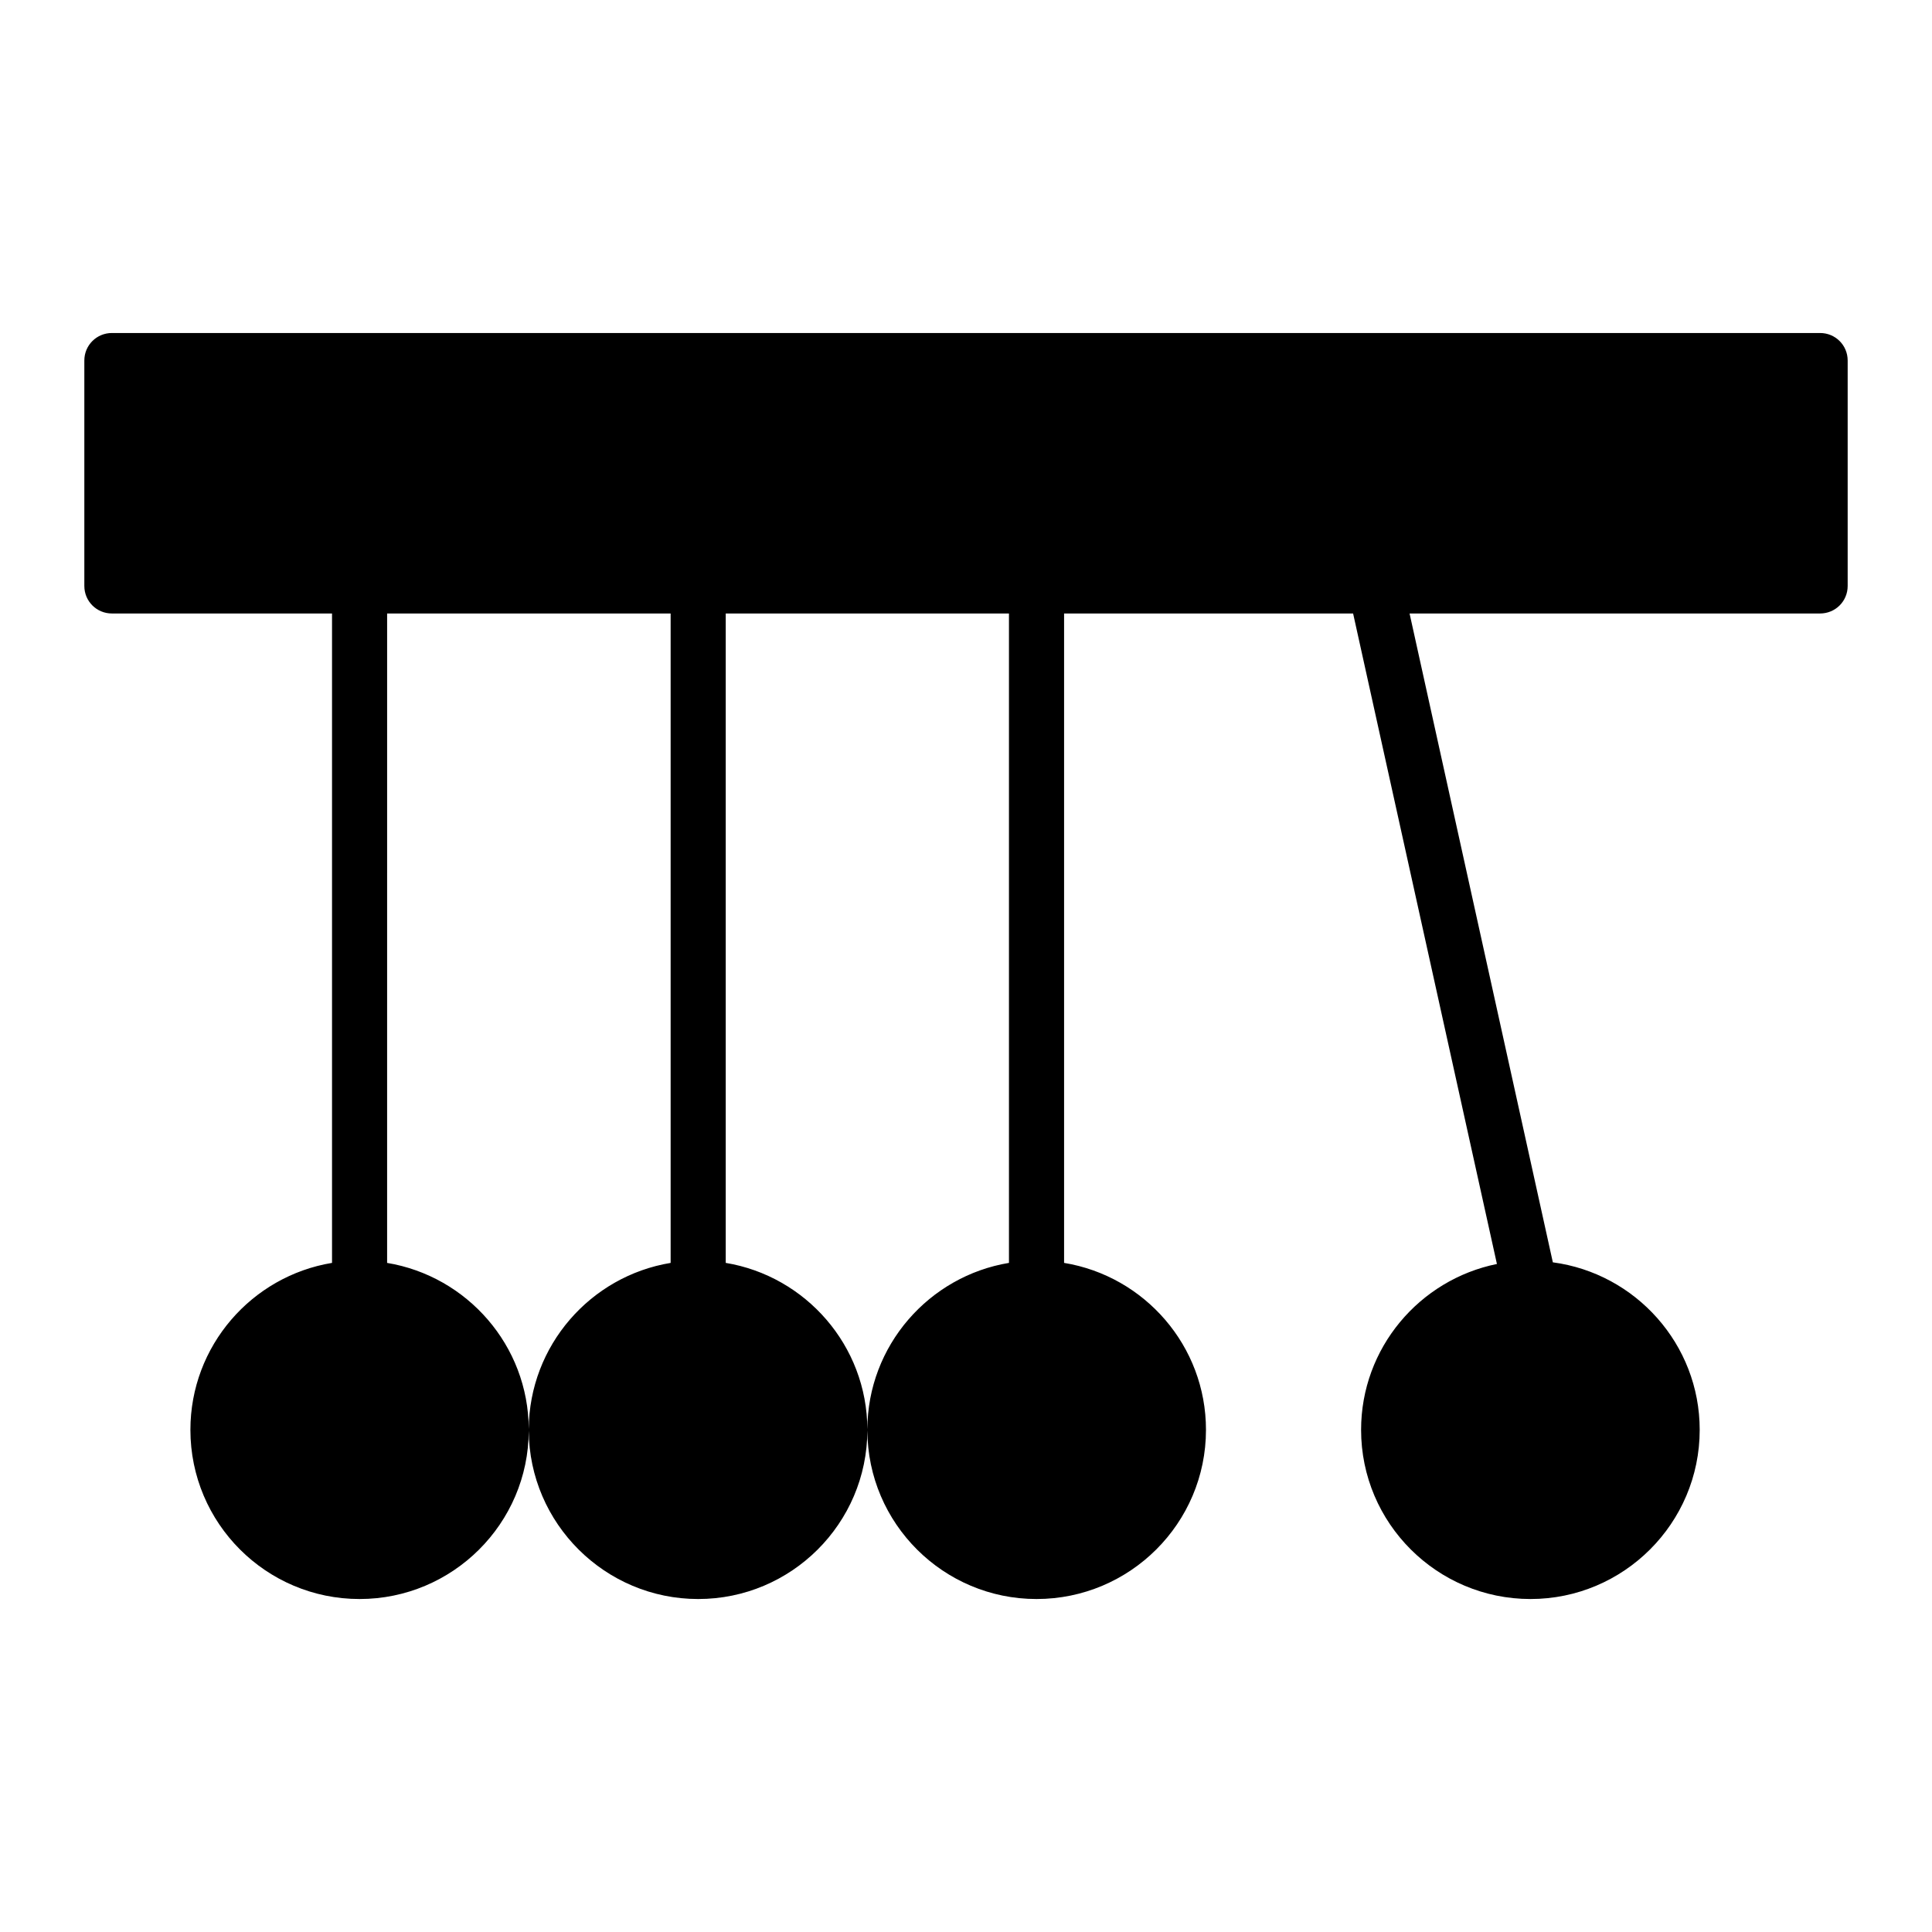
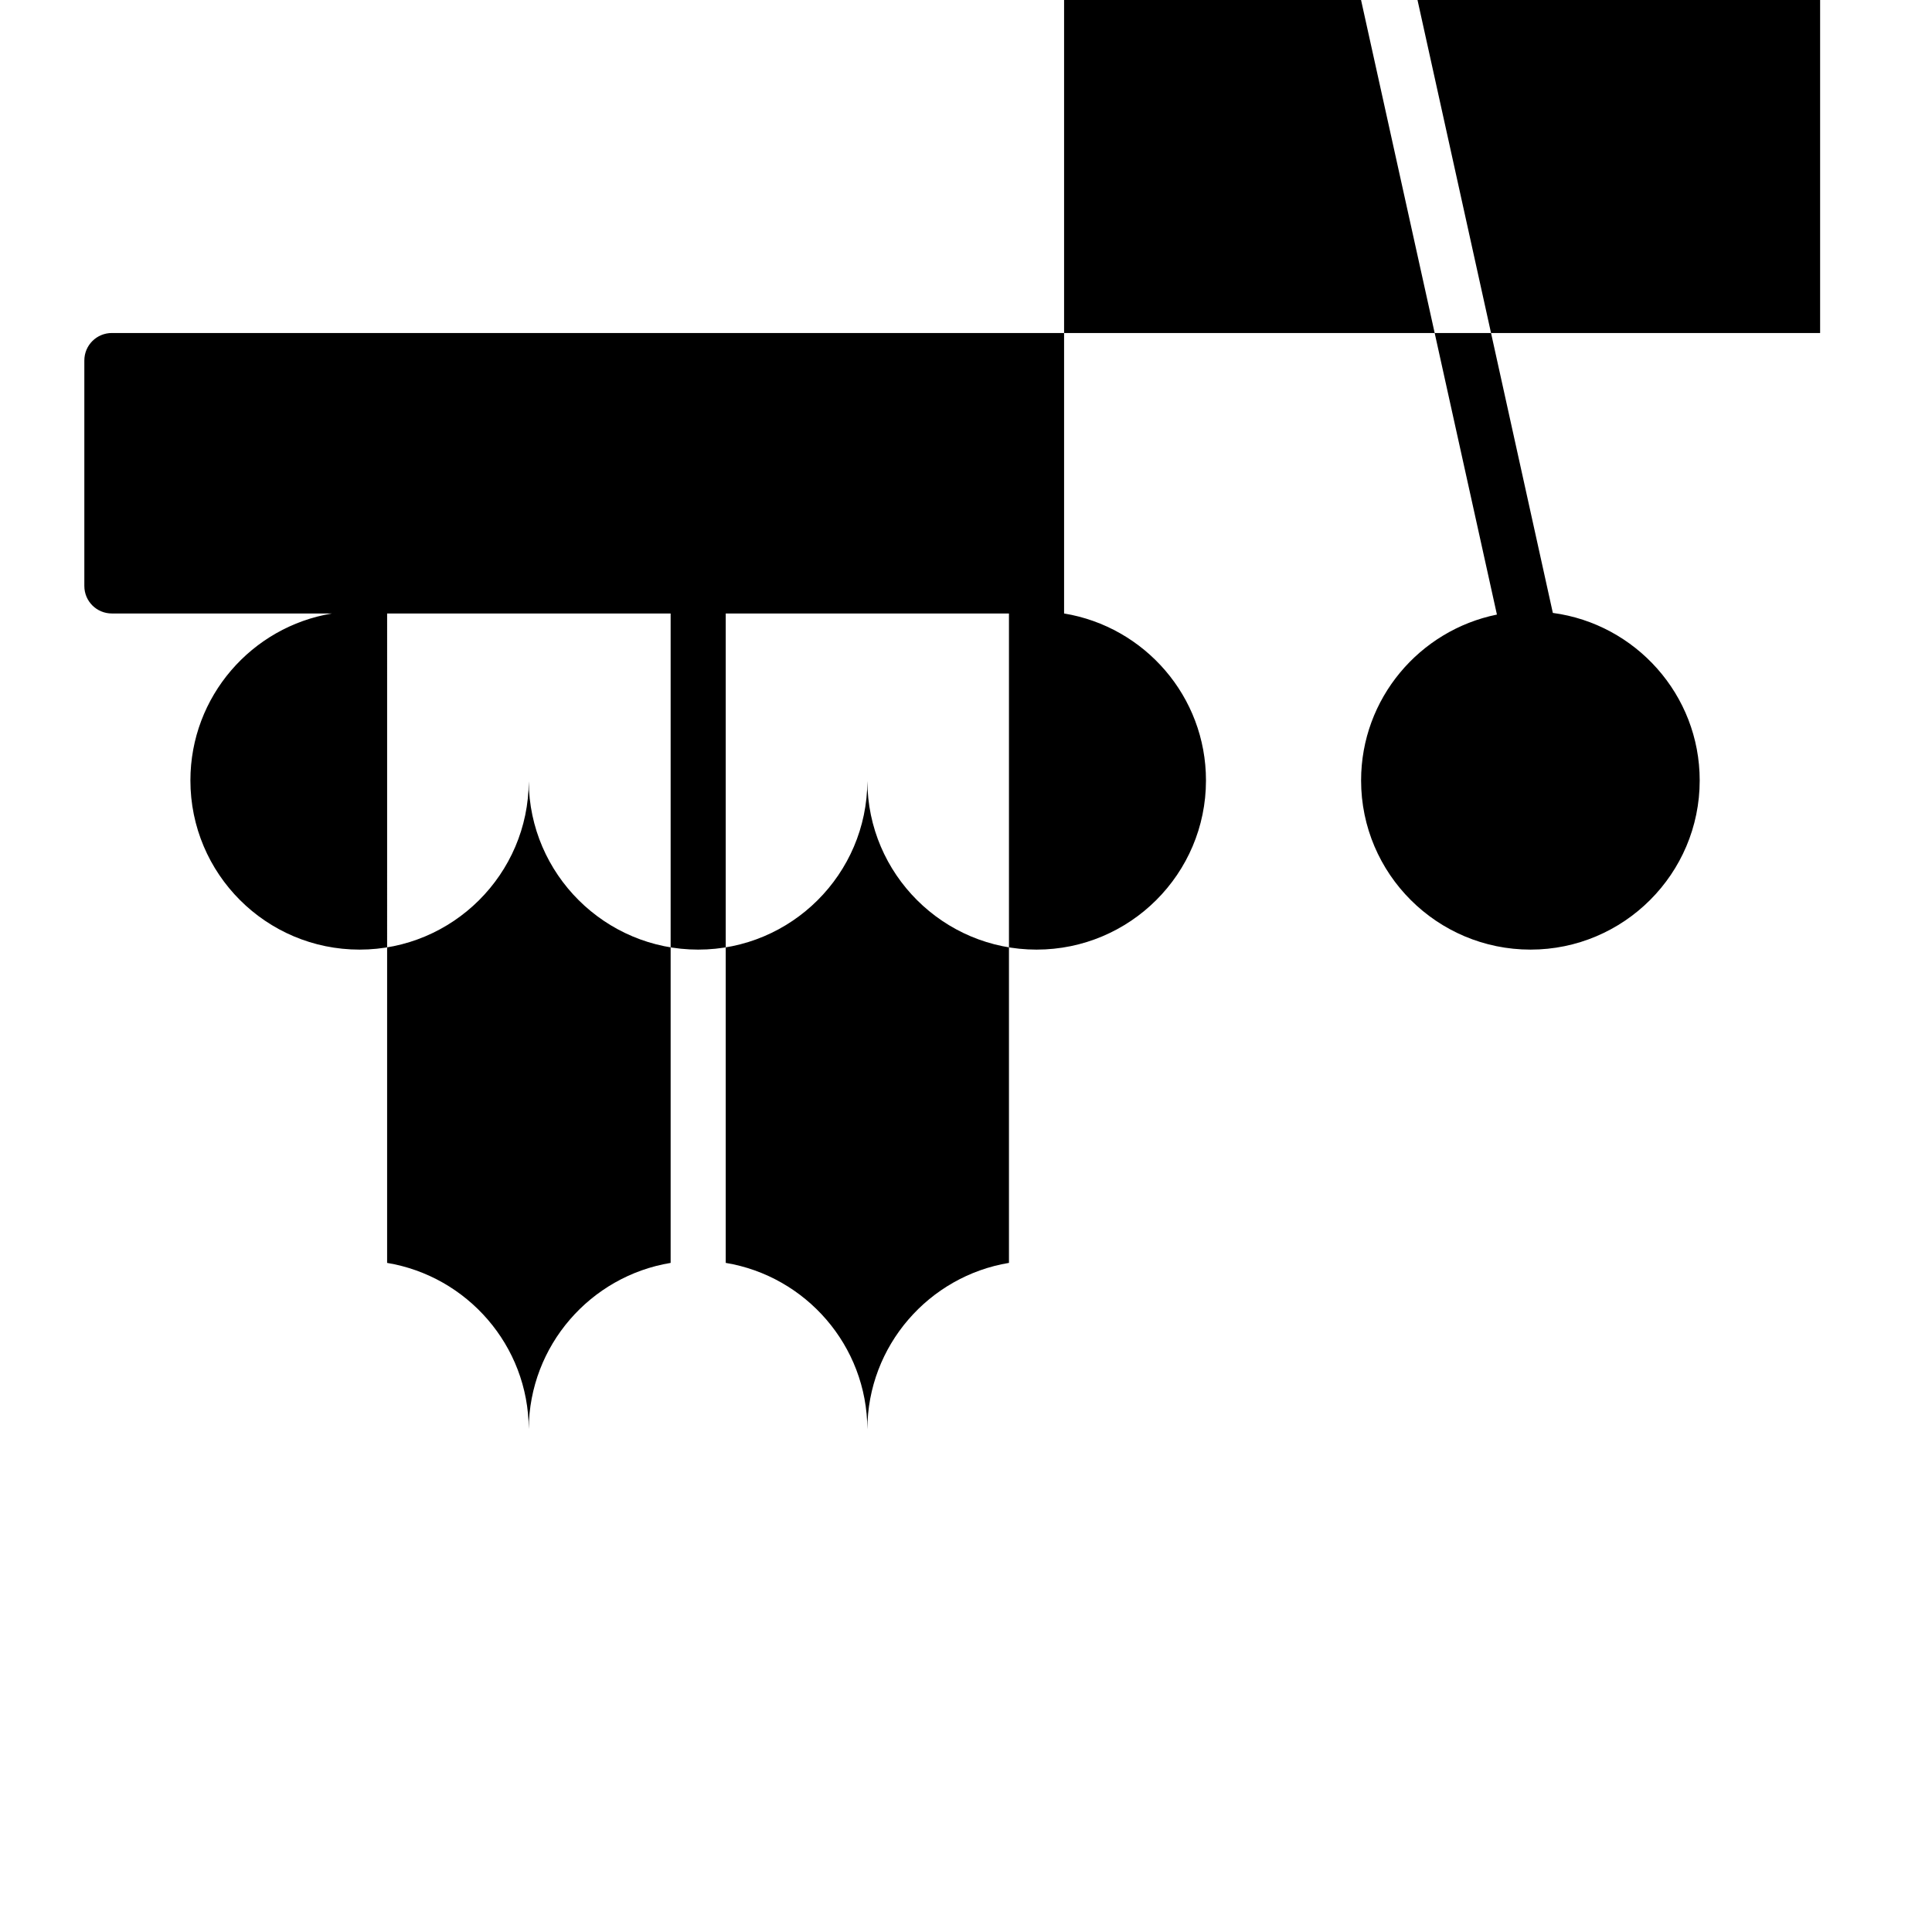
<svg xmlns="http://www.w3.org/2000/svg" fill="#000000" width="800px" height="800px" version="1.1" viewBox="144 144 512 512">
-   <path d="m626.35 232.25h-452.7c-4.016 0-7.301 3.215-7.301 7.301v59.727c0 4.09 3.285 7.301 7.301 7.301h58.34v172.1c-21.246 3.504-37.531 21.977-37.531 44.246 0 24.754 20.078 44.832 44.832 44.832 24.68 0 44.758-20.008 44.832-44.613 0.145 24.605 20.227 44.613 44.906 44.613 24.68 0 44.758-20.008 44.832-44.688 0.074 24.68 20.152 44.688 44.832 44.688 24.75 0 44.902-20.078 44.902-44.832 0-22.27-16.281-40.742-37.602-44.246v-172.1h76.594l38.113 172.39c-20.52 4.164-35.996 22.27-35.996 43.957 0 24.754 20.152 44.832 44.902 44.832 24.68 0 44.832-20.078 44.832-44.832 0-22.707-17.012-41.473-38.918-44.395l-37.969-171.95h108.8c4.016 0 7.301-3.215 7.301-7.301v-59.727c0-4.09-3.285-7.301-7.301-7.301zm-342.23 290.46c-0.074-22.125-16.355-40.523-37.531-44.027l0.004-172.1h75.133v172.1c-21.25 3.504-37.457 21.906-37.605 44.031zm89.738 0.07c-0.074-22.195-16.355-40.598-37.531-44.102v-172.1h75.059v172.1c-21.172 3.504-37.457 21.906-37.527 44.102z" />
+   <path d="m626.35 232.25h-452.7c-4.016 0-7.301 3.215-7.301 7.301v59.727c0 4.09 3.285 7.301 7.301 7.301h58.34c-21.246 3.504-37.531 21.977-37.531 44.246 0 24.754 20.078 44.832 44.832 44.832 24.68 0 44.758-20.008 44.832-44.613 0.145 24.605 20.227 44.613 44.906 44.613 24.68 0 44.758-20.008 44.832-44.688 0.074 24.68 20.152 44.688 44.832 44.688 24.75 0 44.902-20.078 44.902-44.832 0-22.27-16.281-40.742-37.602-44.246v-172.1h76.594l38.113 172.39c-20.52 4.164-35.996 22.27-35.996 43.957 0 24.754 20.152 44.832 44.902 44.832 24.68 0 44.832-20.078 44.832-44.832 0-22.707-17.012-41.473-38.918-44.395l-37.969-171.95h108.8c4.016 0 7.301-3.215 7.301-7.301v-59.727c0-4.09-3.285-7.301-7.301-7.301zm-342.23 290.46c-0.074-22.125-16.355-40.523-37.531-44.027l0.004-172.1h75.133v172.1c-21.25 3.504-37.457 21.906-37.605 44.031zm89.738 0.07c-0.074-22.195-16.355-40.598-37.531-44.102v-172.1h75.059v172.1c-21.172 3.504-37.457 21.906-37.527 44.102z" />
</svg>